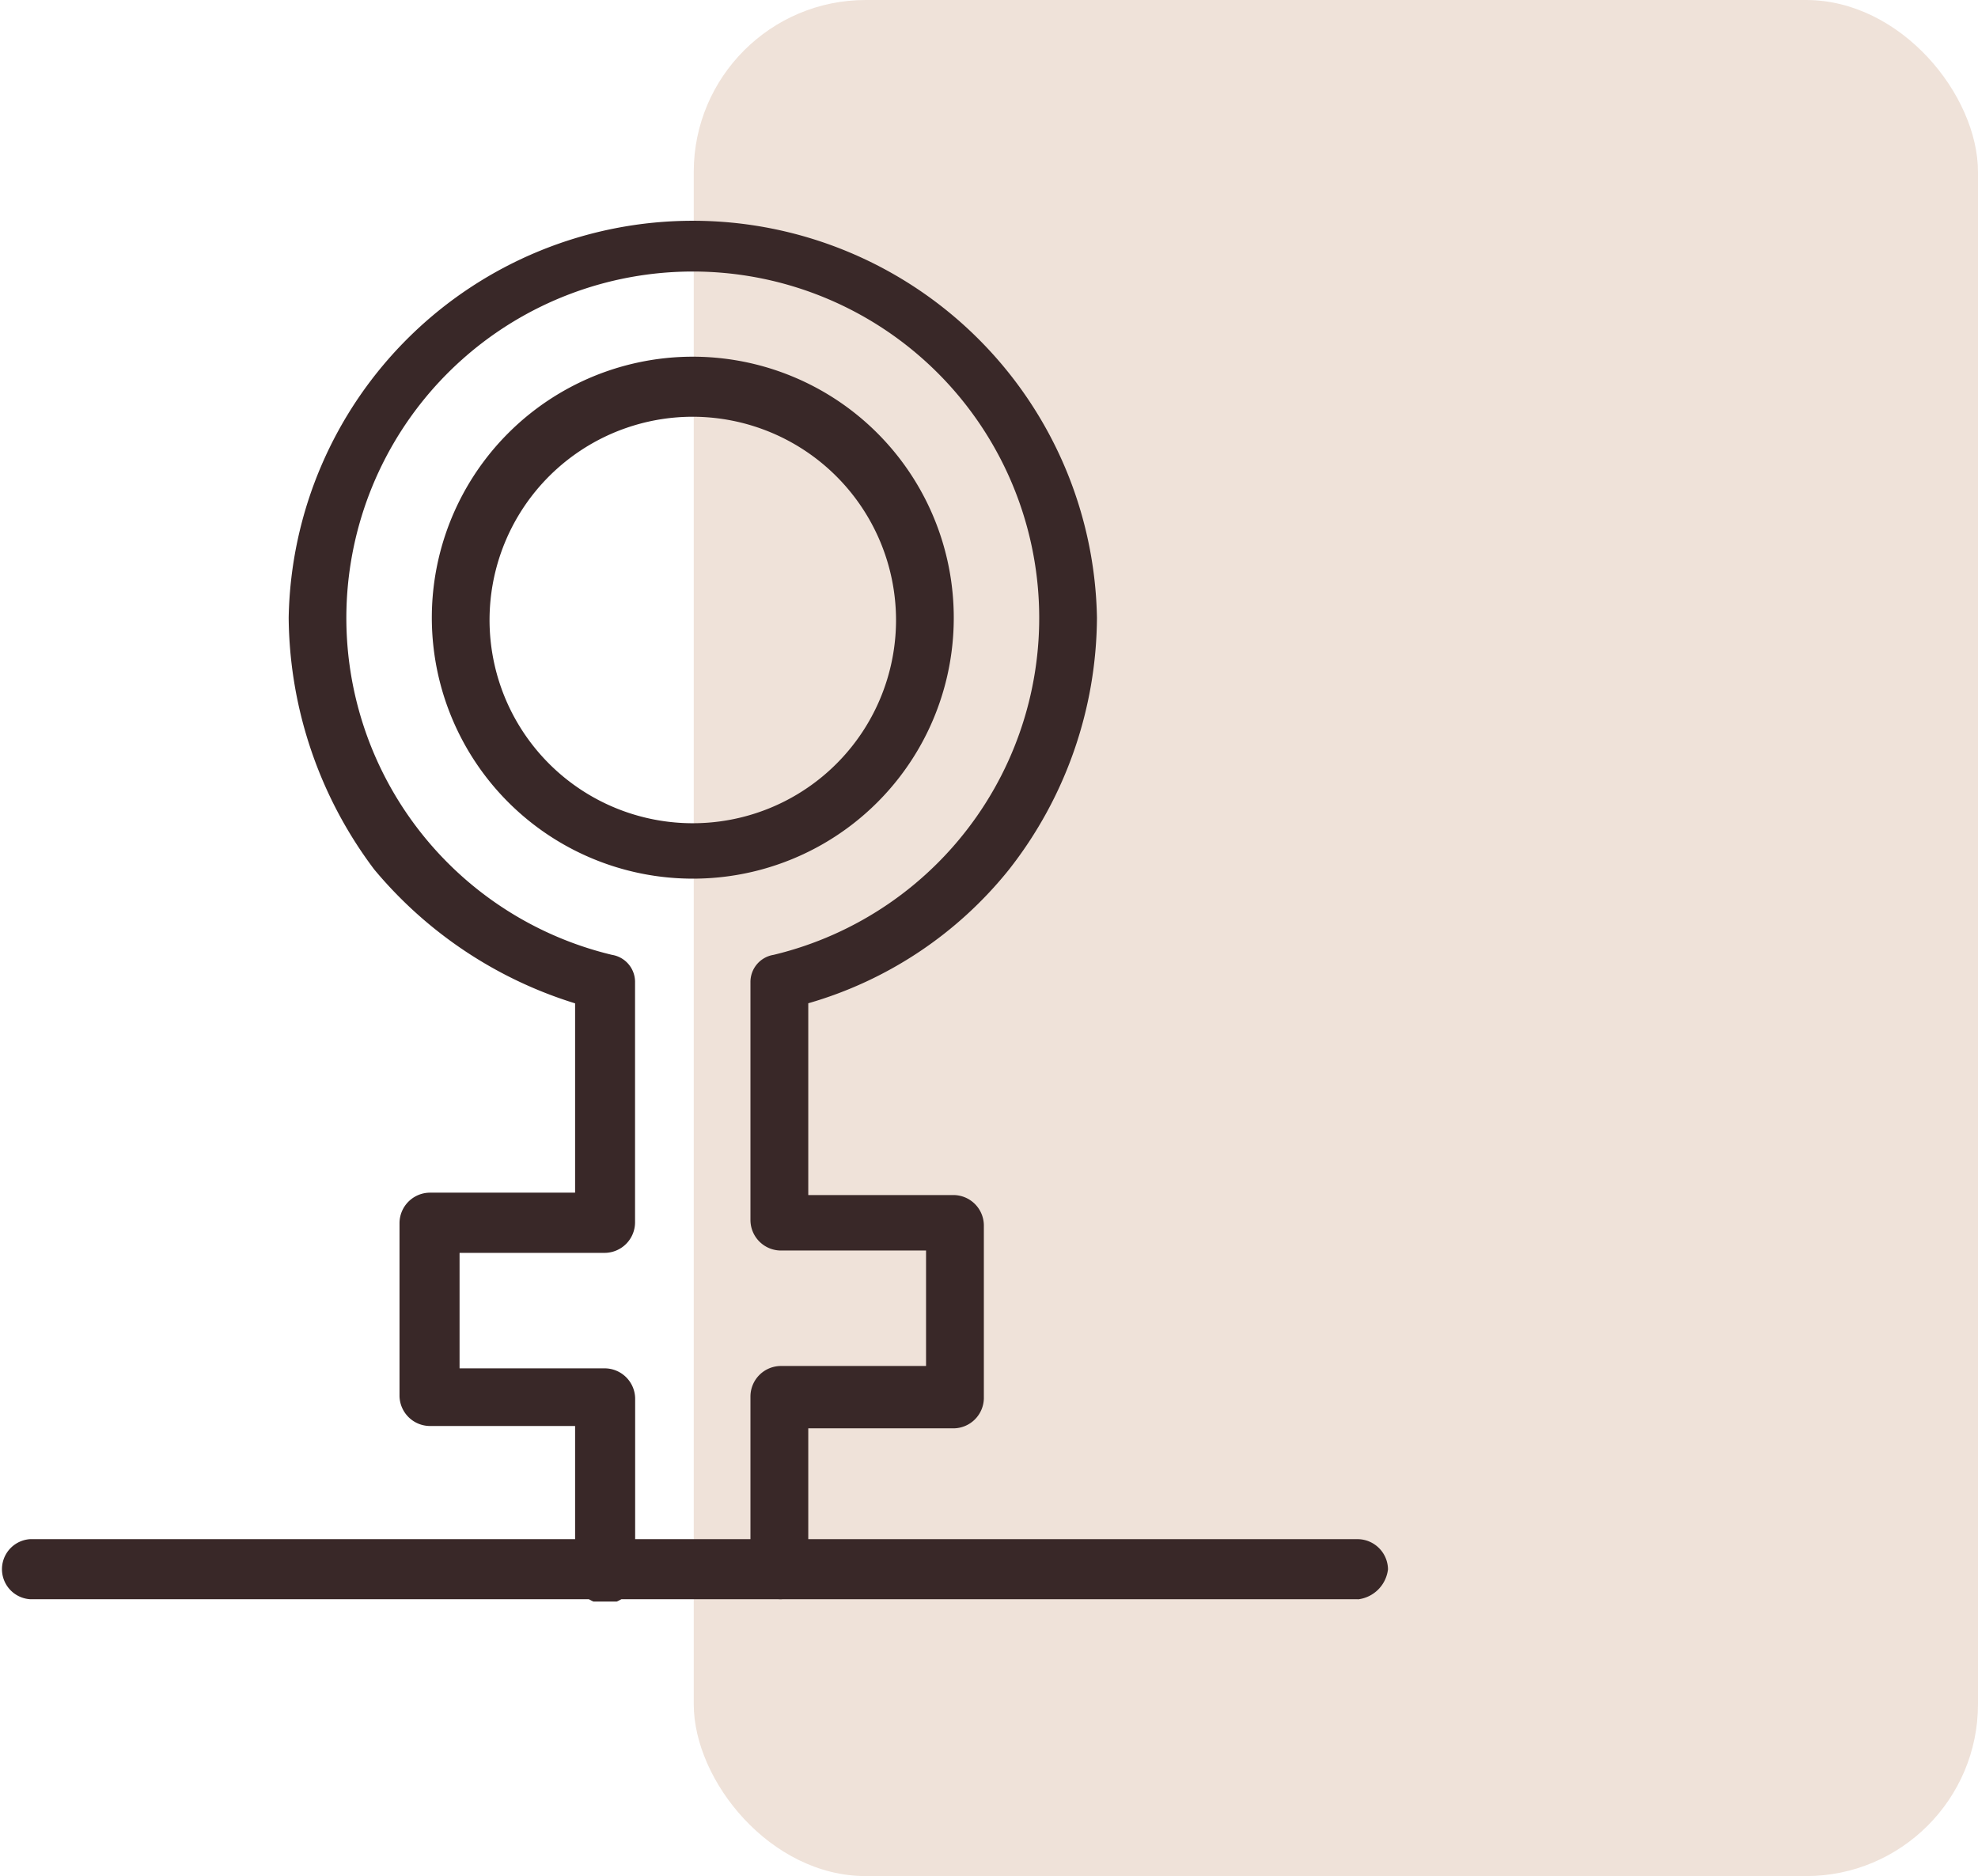
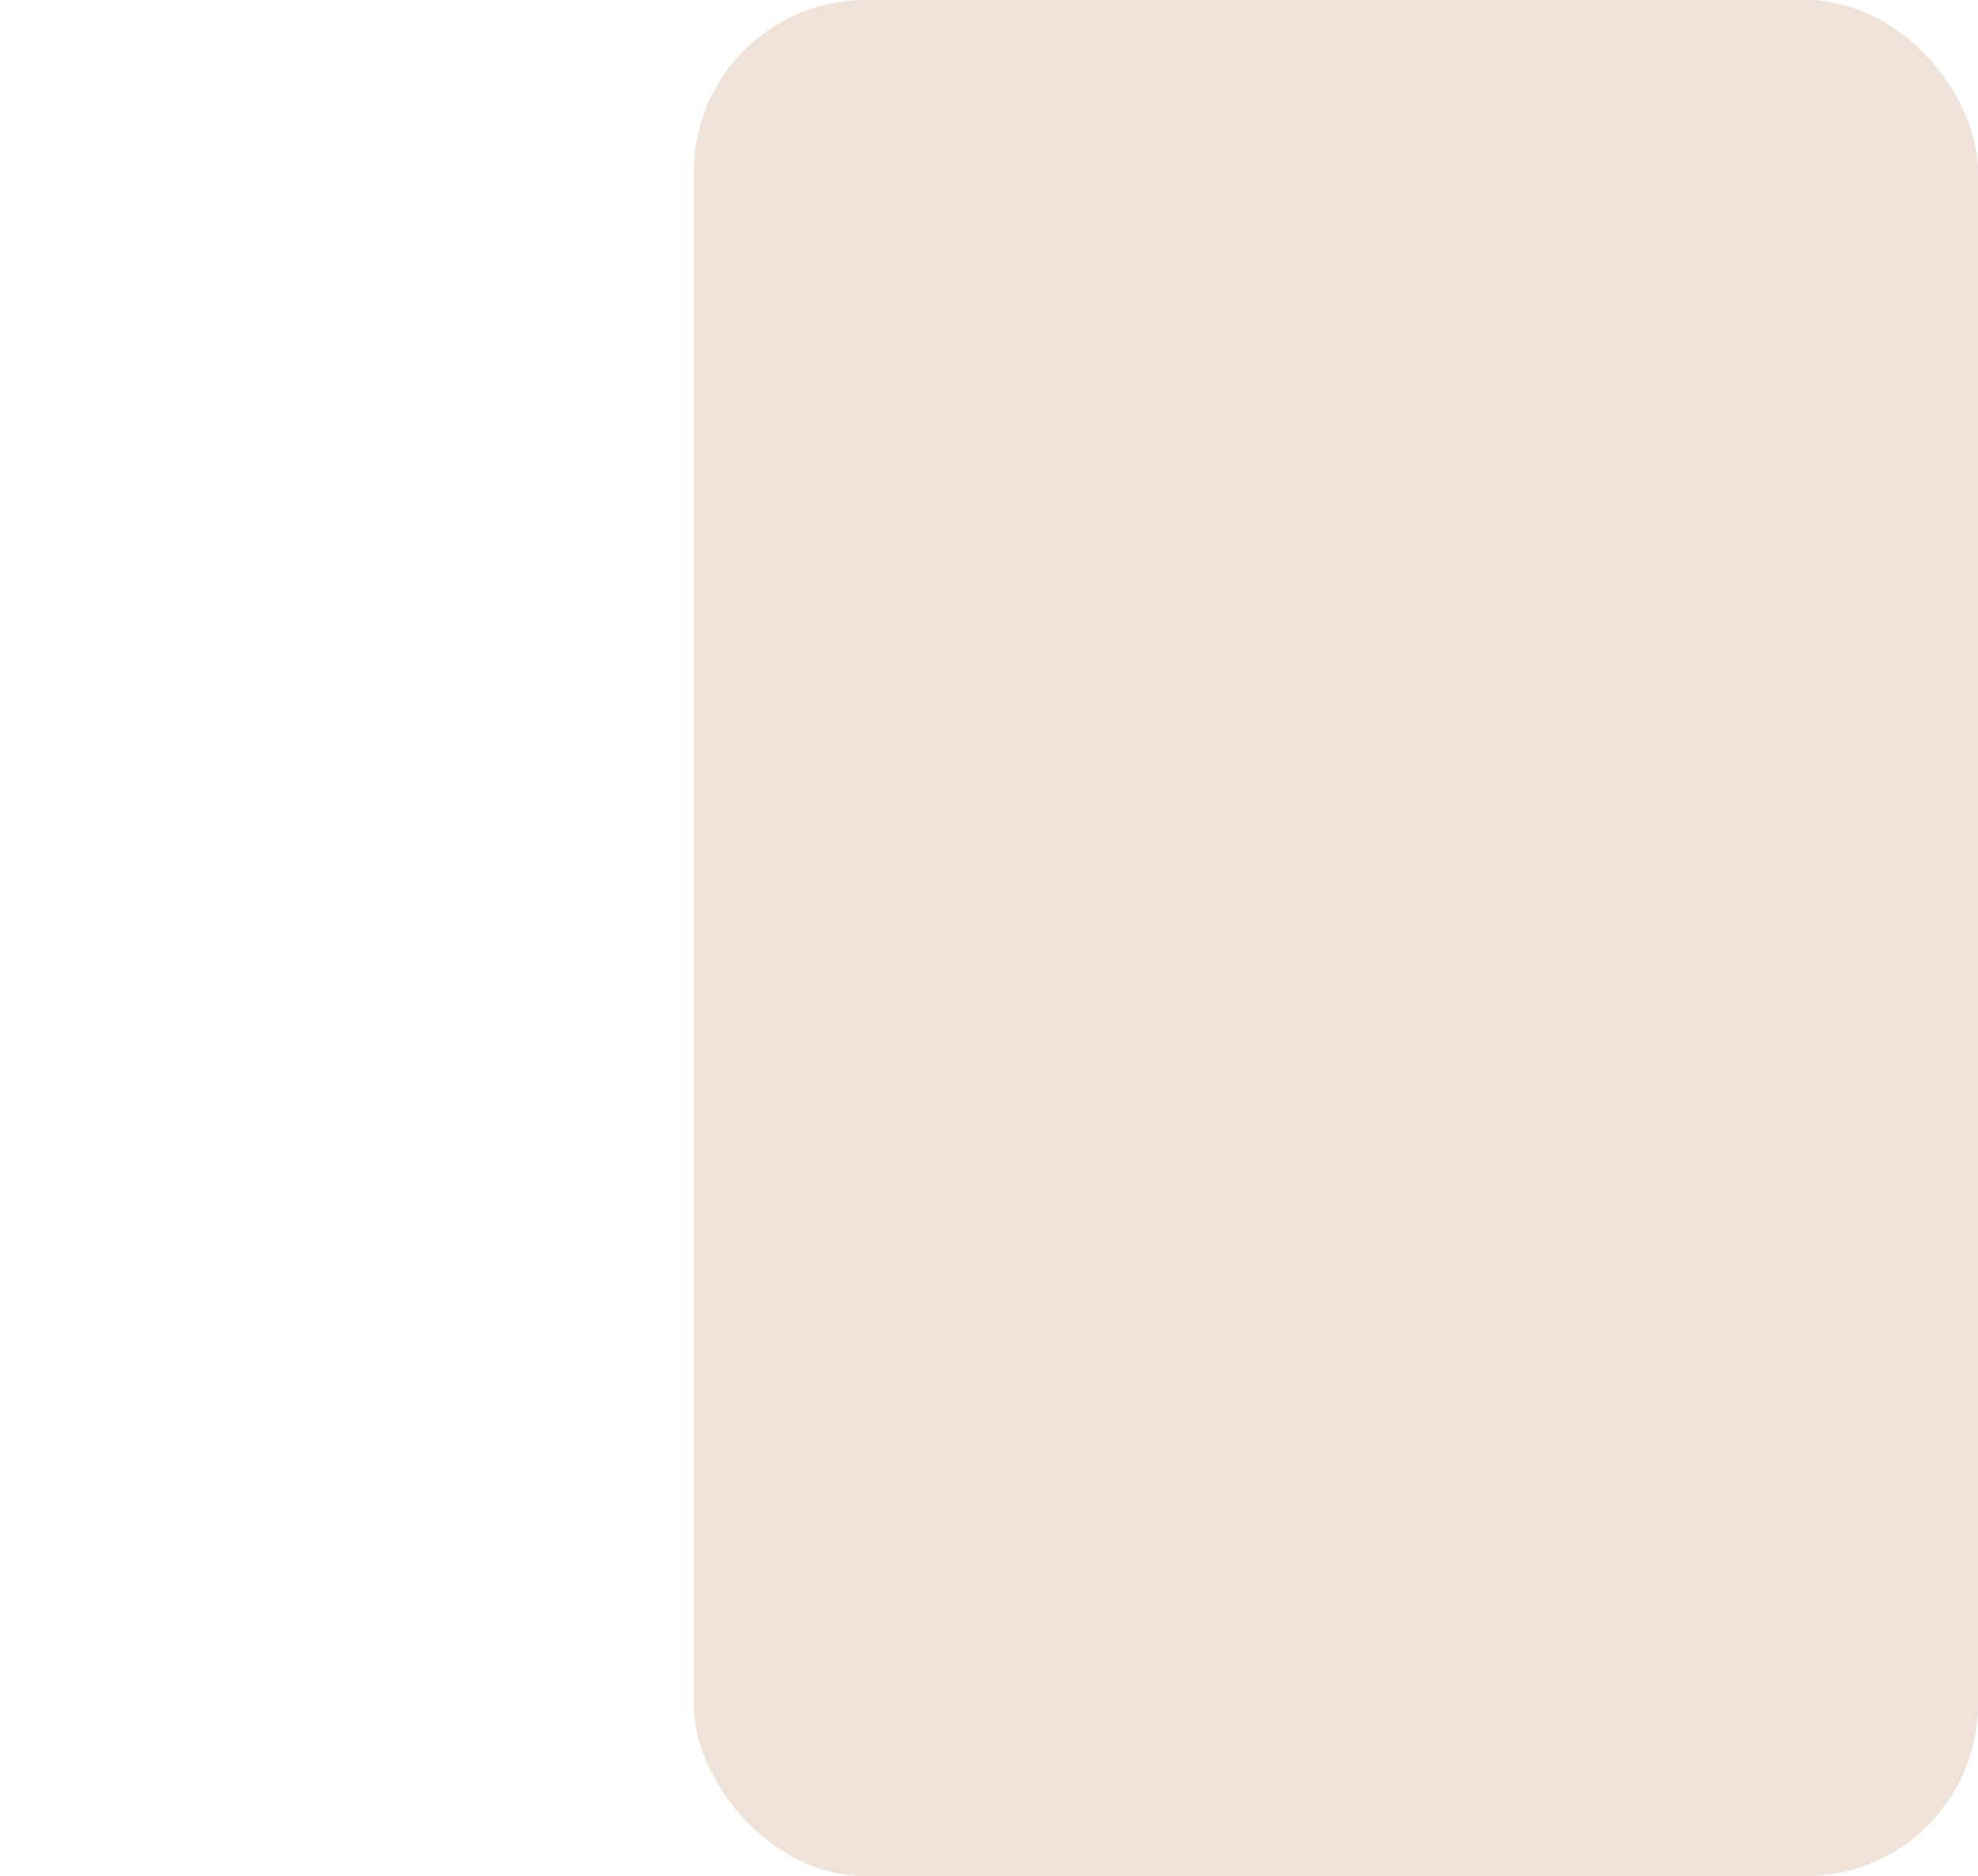
<svg xmlns="http://www.w3.org/2000/svg" width="92" height="87.257" viewBox="0 0 92 87.257">
  <defs>
    <clipPath id="clip-path">
-       <rect id="Rectángulo_313" data-name="Rectángulo 313" width="64.555" height="64.555" fill="#392828" />
-     </clipPath>
+       </clipPath>
  </defs>
  <g id="Grupo_644" data-name="Grupo 644" transform="translate(-36 -495.371)">
    <rect id="Rectángulo_382" data-name="Rectángulo 382" width="59.733" height="87.257" rx="8" transform="translate(68.267 495.371)" fill="#efe2d9" />
    <g id="Grupo_608" data-name="Grupo 608" transform="translate(36 505.303)">
      <g id="Grupo_491" data-name="Grupo 491" transform="translate(0 0)" clip-path="url(#clip-path)">
        <path id="Trazado_222" data-name="Trazado 222" d="M31.055,30.546A12.138,12.138,0,1,1,43.192,18.409,12.125,12.125,0,0,1,31.055,30.546m0-21.483a9.453,9.453,0,1,0,9.452,9.452,9.466,9.466,0,0,0-9.452-9.452" transform="translate(1.169 0.388)" fill="#392828" />
-         <path id="Trazado_223" data-name="Trazado 223" d="M35.523,64.447a1.422,1.422,0,0,1-1.4-1.4V55a1.423,1.423,0,0,1,1.4-1.4H42.29v-5.37H35.523a1.422,1.422,0,0,1-1.4-1.4V35.768A1.277,1.277,0,0,1,35.2,34.478a16.113,16.113,0,1,0-7.519,0,1.276,1.276,0,0,1,1.074,1.289V46.939a1.422,1.422,0,0,1-1.4,1.4H20.593v5.371H27.36a1.422,1.422,0,0,1,1.4,1.4v8.056a1.4,1.4,0,1,1-2.793,0V56.391H19.2A1.422,1.422,0,0,1,17.8,55V46.939a1.423,1.423,0,0,1,1.4-1.4h6.767V36.734a19.736,19.736,0,0,1-9.345-6.23A19.723,19.723,0,0,1,12.645,18.8a18.8,18.8,0,0,1,37.594,0A19.128,19.128,0,0,1,46.157,30.5a18.522,18.522,0,0,1-9.345,6.23V45.65h6.767a1.421,1.421,0,0,1,1.4,1.4V55.1a1.422,1.422,0,0,1-1.4,1.4H36.812v6.767a1.38,1.38,0,0,1-1.289,1.182" transform="translate(0.782 0)" fill="#392828" />
-         <path id="Trazado_224" data-name="Trazado 224" d="M63.158,60.858H1.4a1.4,1.4,0,0,1,0-2.794H63.158a1.423,1.423,0,0,1,1.4,1.4,1.593,1.593,0,0,1-1.4,1.4" transform="translate(0 3.59)" fill="#392828" />
+         <path id="Trazado_224" data-name="Trazado 224" d="M63.158,60.858H1.4H63.158a1.423,1.423,0,0,1,1.4,1.4,1.593,1.593,0,0,1-1.4,1.4" transform="translate(0 3.59)" fill="#392828" />
      </g>
    </g>
  </g>
</svg>